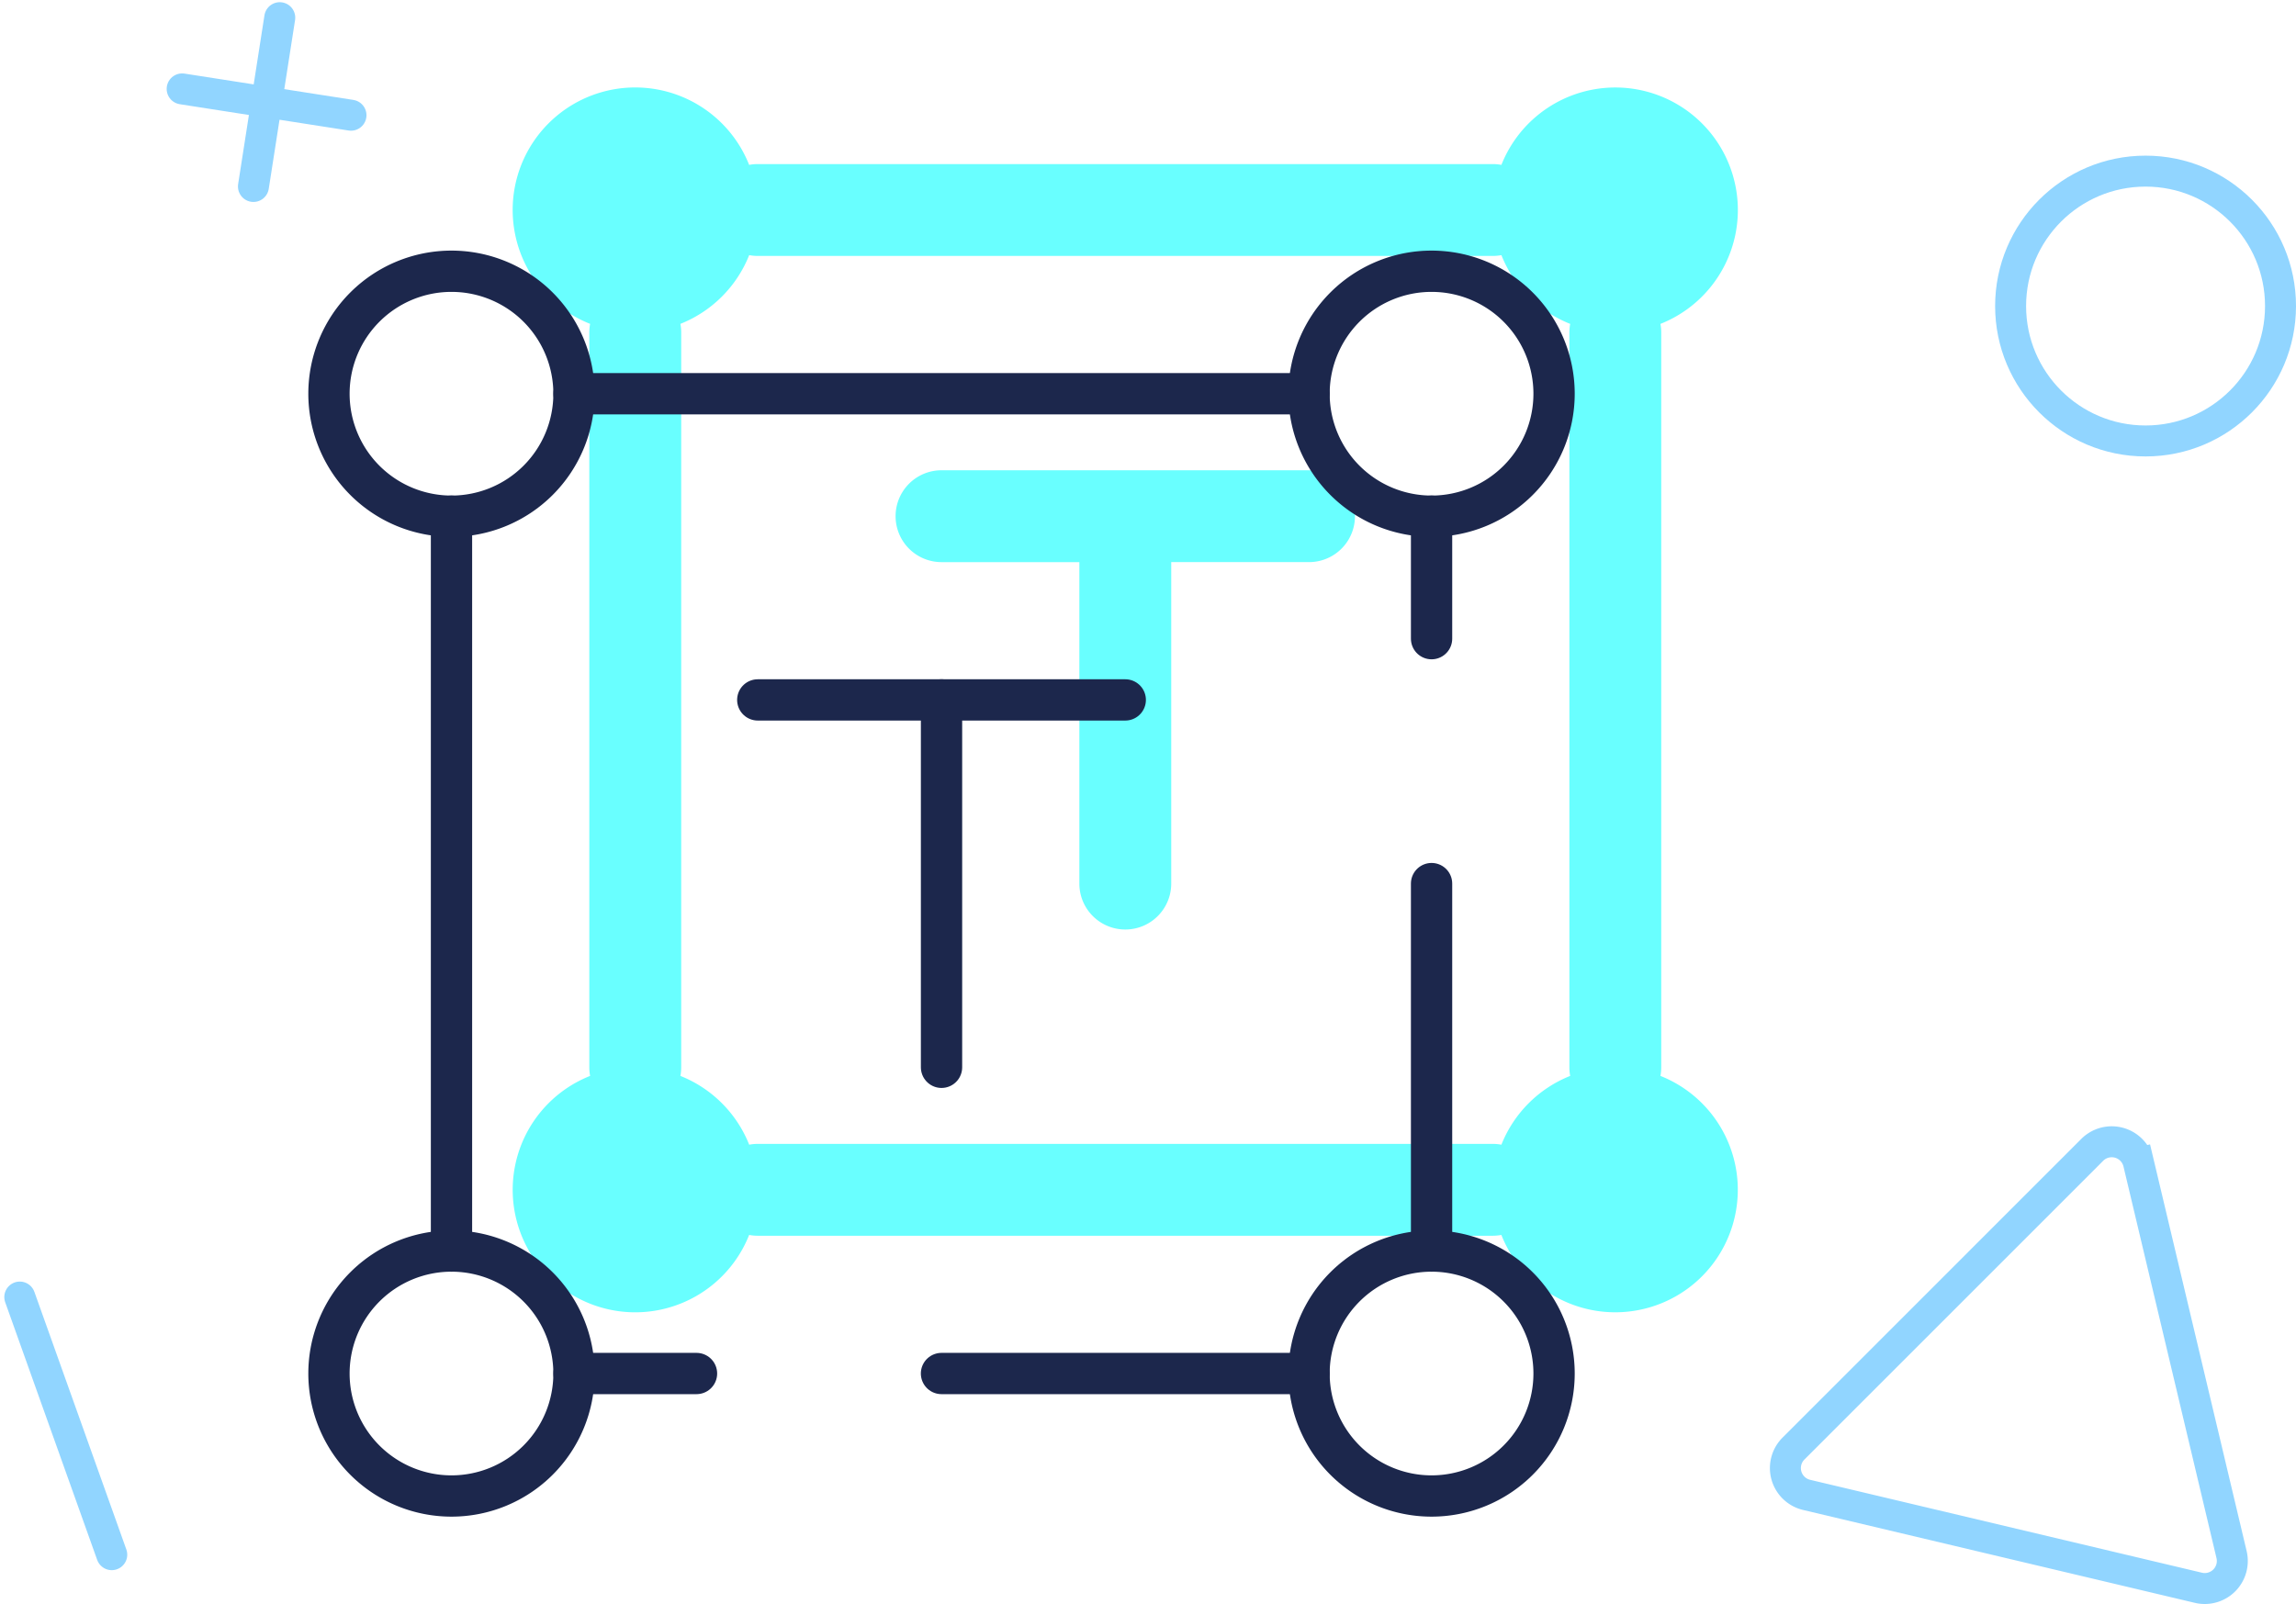
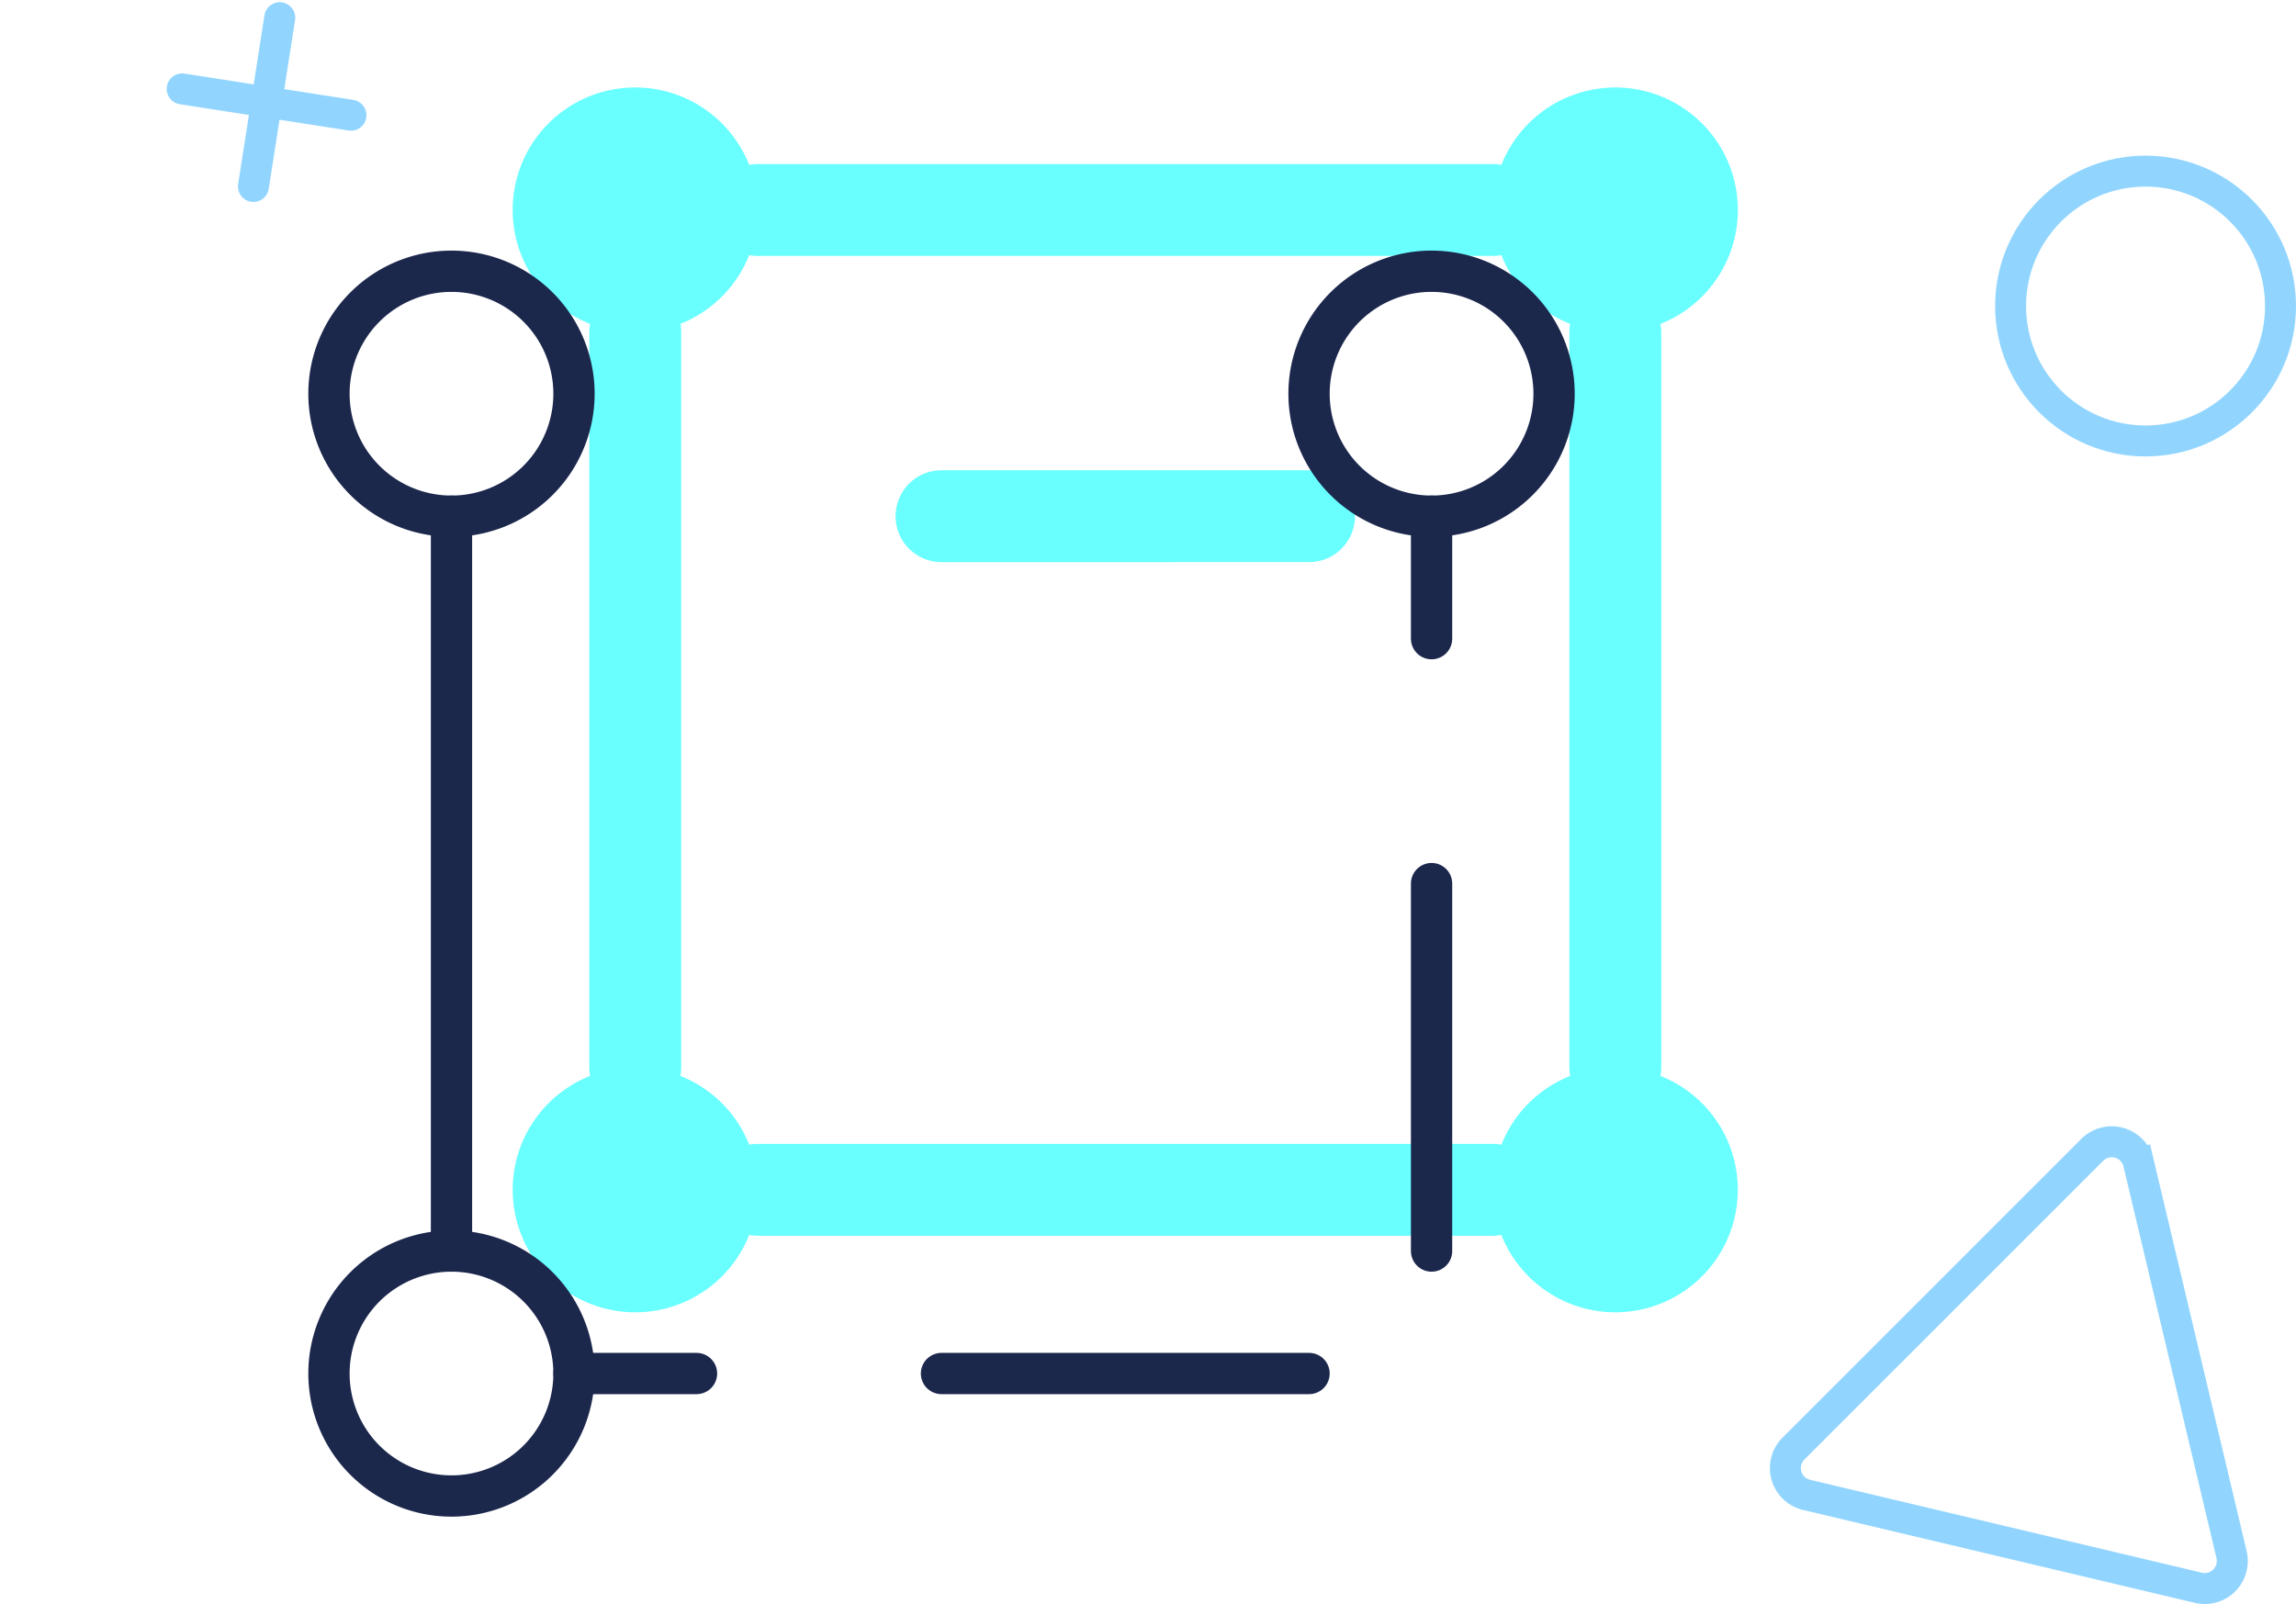
<svg xmlns="http://www.w3.org/2000/svg" width="222.417" height="155.447" viewBox="0 0 222.417 155.447">
  <g id="ico-eficiencia" transform="translate(0.965 0.854)">
-     <path id="Trazado_4812" data-name="Trazado 4812" d="M15.25,12.7A4.45,4.45,0,0,1,19.7,8.25H55.3a4.45,4.45,0,0,1,0,8.9H41.952V48.3a4.45,4.45,0,0,1-8.9,0V17.151H19.7A4.45,4.45,0,0,1,15.25,12.7Z" transform="translate(70.542 36.464)" fill="#69ffff" fill-rule="evenodd" />
+     <path id="Trazado_4812" data-name="Trazado 4812" d="M15.25,12.7A4.45,4.45,0,0,1,19.7,8.25H55.3a4.45,4.45,0,0,1,0,8.9H41.952V48.3V17.151H19.7A4.45,4.45,0,0,1,15.25,12.7Z" transform="translate(70.542 36.464)" fill="#69ffff" fill-rule="evenodd" />
    <path id="Trazado_4813" data-name="Trazado 4813" d="M31.9,9.495A11.87,11.87,0,1,0,16.495,24.9a4.465,4.465,0,0,0-.078.832V96.941a4.463,4.463,0,0,0,.078.831A11.87,11.87,0,1,0,31.9,113.181a4.462,4.462,0,0,0,.831.078h71.206a4.462,4.462,0,0,0,.831-.078,11.87,11.87,0,1,0,15.409-15.409,4.462,4.462,0,0,0,.078-.831V25.735a4.464,4.464,0,0,0-.078-.832A11.87,11.87,0,1,0,104.772,9.495a4.472,4.472,0,0,0-.831-.078H32.735A4.472,4.472,0,0,0,31.9,9.495ZM25.24,24.9a4.464,4.464,0,0,1,.078.832V96.941a4.462,4.462,0,0,1-.078.831,11.906,11.906,0,0,1,6.664,6.664,4.462,4.462,0,0,1,.831-.078h71.206a4.462,4.462,0,0,1,.831.078,11.906,11.906,0,0,1,6.664-6.664,4.462,4.462,0,0,1-.078-.831V25.735a4.464,4.464,0,0,1,.078-.832,11.906,11.906,0,0,1-6.664-6.663,4.472,4.472,0,0,1-.831.078H32.735a4.472,4.472,0,0,1-.831-.078A11.906,11.906,0,0,1,25.24,24.9Z" transform="translate(39.706 5.628)" fill="#69ffff" fill-rule="evenodd" />
-     <path id="Trazado_4814" data-name="Trazado 4814" d="M13,12H48.6" transform="translate(59.441 54.966)" fill="none" stroke="#1c274c" stroke-linecap="round" stroke-width="4" />
-     <path id="Trazado_4815" data-name="Trazado 4815" d="M16,47.6V12" transform="translate(74.242 54.966)" fill="none" stroke="#1c274c" stroke-linecap="round" stroke-width="4" />
    <path id="Trazado_4816" data-name="Trazado 4816" d="M29.735,16.868A11.868,11.868,0,1,1,17.868,5,11.868,11.868,0,0,1,29.735,16.868Z" transform="translate(24.904 20.429)" fill="none" stroke="#1c274c" stroke-width="4" />
    <path id="Trazado_4817" data-name="Trazado 4817" d="M29.735,32.868A11.868,11.868,0,1,1,17.868,21,11.867,11.867,0,0,1,29.735,32.868Z" transform="translate(24.904 99.37)" fill="none" stroke="#1c274c" stroke-width="4" />
    <path id="Trazado_4818" data-name="Trazado 4818" d="M45.735,16.868A11.868,11.868,0,1,1,33.868,5,11.867,11.867,0,0,1,45.735,16.868Z" transform="translate(103.845 20.429)" fill="none" stroke="#1c274c" stroke-width="4" />
-     <path id="Trazado_4819" data-name="Trazado 4819" d="M45.735,32.868A11.868,11.868,0,1,1,33.868,21,11.867,11.867,0,0,1,45.735,32.868Z" transform="translate(103.845 99.37)" fill="none" stroke="#1c274c" stroke-width="4" />
-     <path id="Trazado_4820" data-name="Trazado 4820" d="M81.206,7H10" transform="translate(44.639 30.297)" fill="none" stroke="#1c274c" stroke-linecap="round" stroke-width="4" />
    <path id="Trazado_4821" data-name="Trazado 4821" d="M24,80.206V44.6M24,9V20.868" transform="translate(113.713 40.164)" fill="none" stroke="#1c274c" stroke-linecap="round" stroke-width="4" />
    <path id="Trazado_4822" data-name="Trazado 4822" d="M81.206,23H45.6M10,23H21.868" transform="translate(44.639 109.237)" fill="none" stroke="#1c274c" stroke-linecap="round" stroke-width="4" />
    <path id="Trazado_4823" data-name="Trazado 4823" d="M8,9V80.206" transform="translate(34.772 40.164)" fill="none" stroke="#1c274c" stroke-linecap="round" stroke-width="4" />
-     <path id="Trazado_4824" data-name="Trazado 4824" d="M9.862,46.715.952,21.751" transform="translate(0 103.077)" fill="none" stroke="#91d5ff" stroke-linecap="round" stroke-width="3" />
    <circle id="Elipse_96" data-name="Elipse 96" cx="13.073" cy="13.073" r="13.073" transform="translate(219.952 41.874) rotate(180)" fill="none" stroke="#91d5ff" stroke-width="3" />
    <path id="Trazado_4825" data-name="Trazado 4825" d="M63.99,21.272l-1.443.342,1.443-.342A2.67,2.67,0,0,0,59.5,20L30.56,48.944a2.671,2.671,0,0,0,1.272,4.487l37.949,9A2.67,2.67,0,0,0,73,59.22Z" transform="translate(142.211 90.567)" fill="none" stroke="#91d5ff" stroke-width="3" />
    <path id="Trazado_4826" data-name="Trazado 4826" d="M3.6,2.022l16.356,2.55" transform="translate(13.08 5.738)" fill="none" stroke="#91d5ff" stroke-linecap="round" stroke-width="3" />
    <path id="Trazado_4827" data-name="Trazado 4827" d="M7.317.859,4.767,17.215" transform="translate(18.819)" fill="none" stroke="#91d5ff" stroke-linecap="round" stroke-width="3" />
  </g>
</svg>